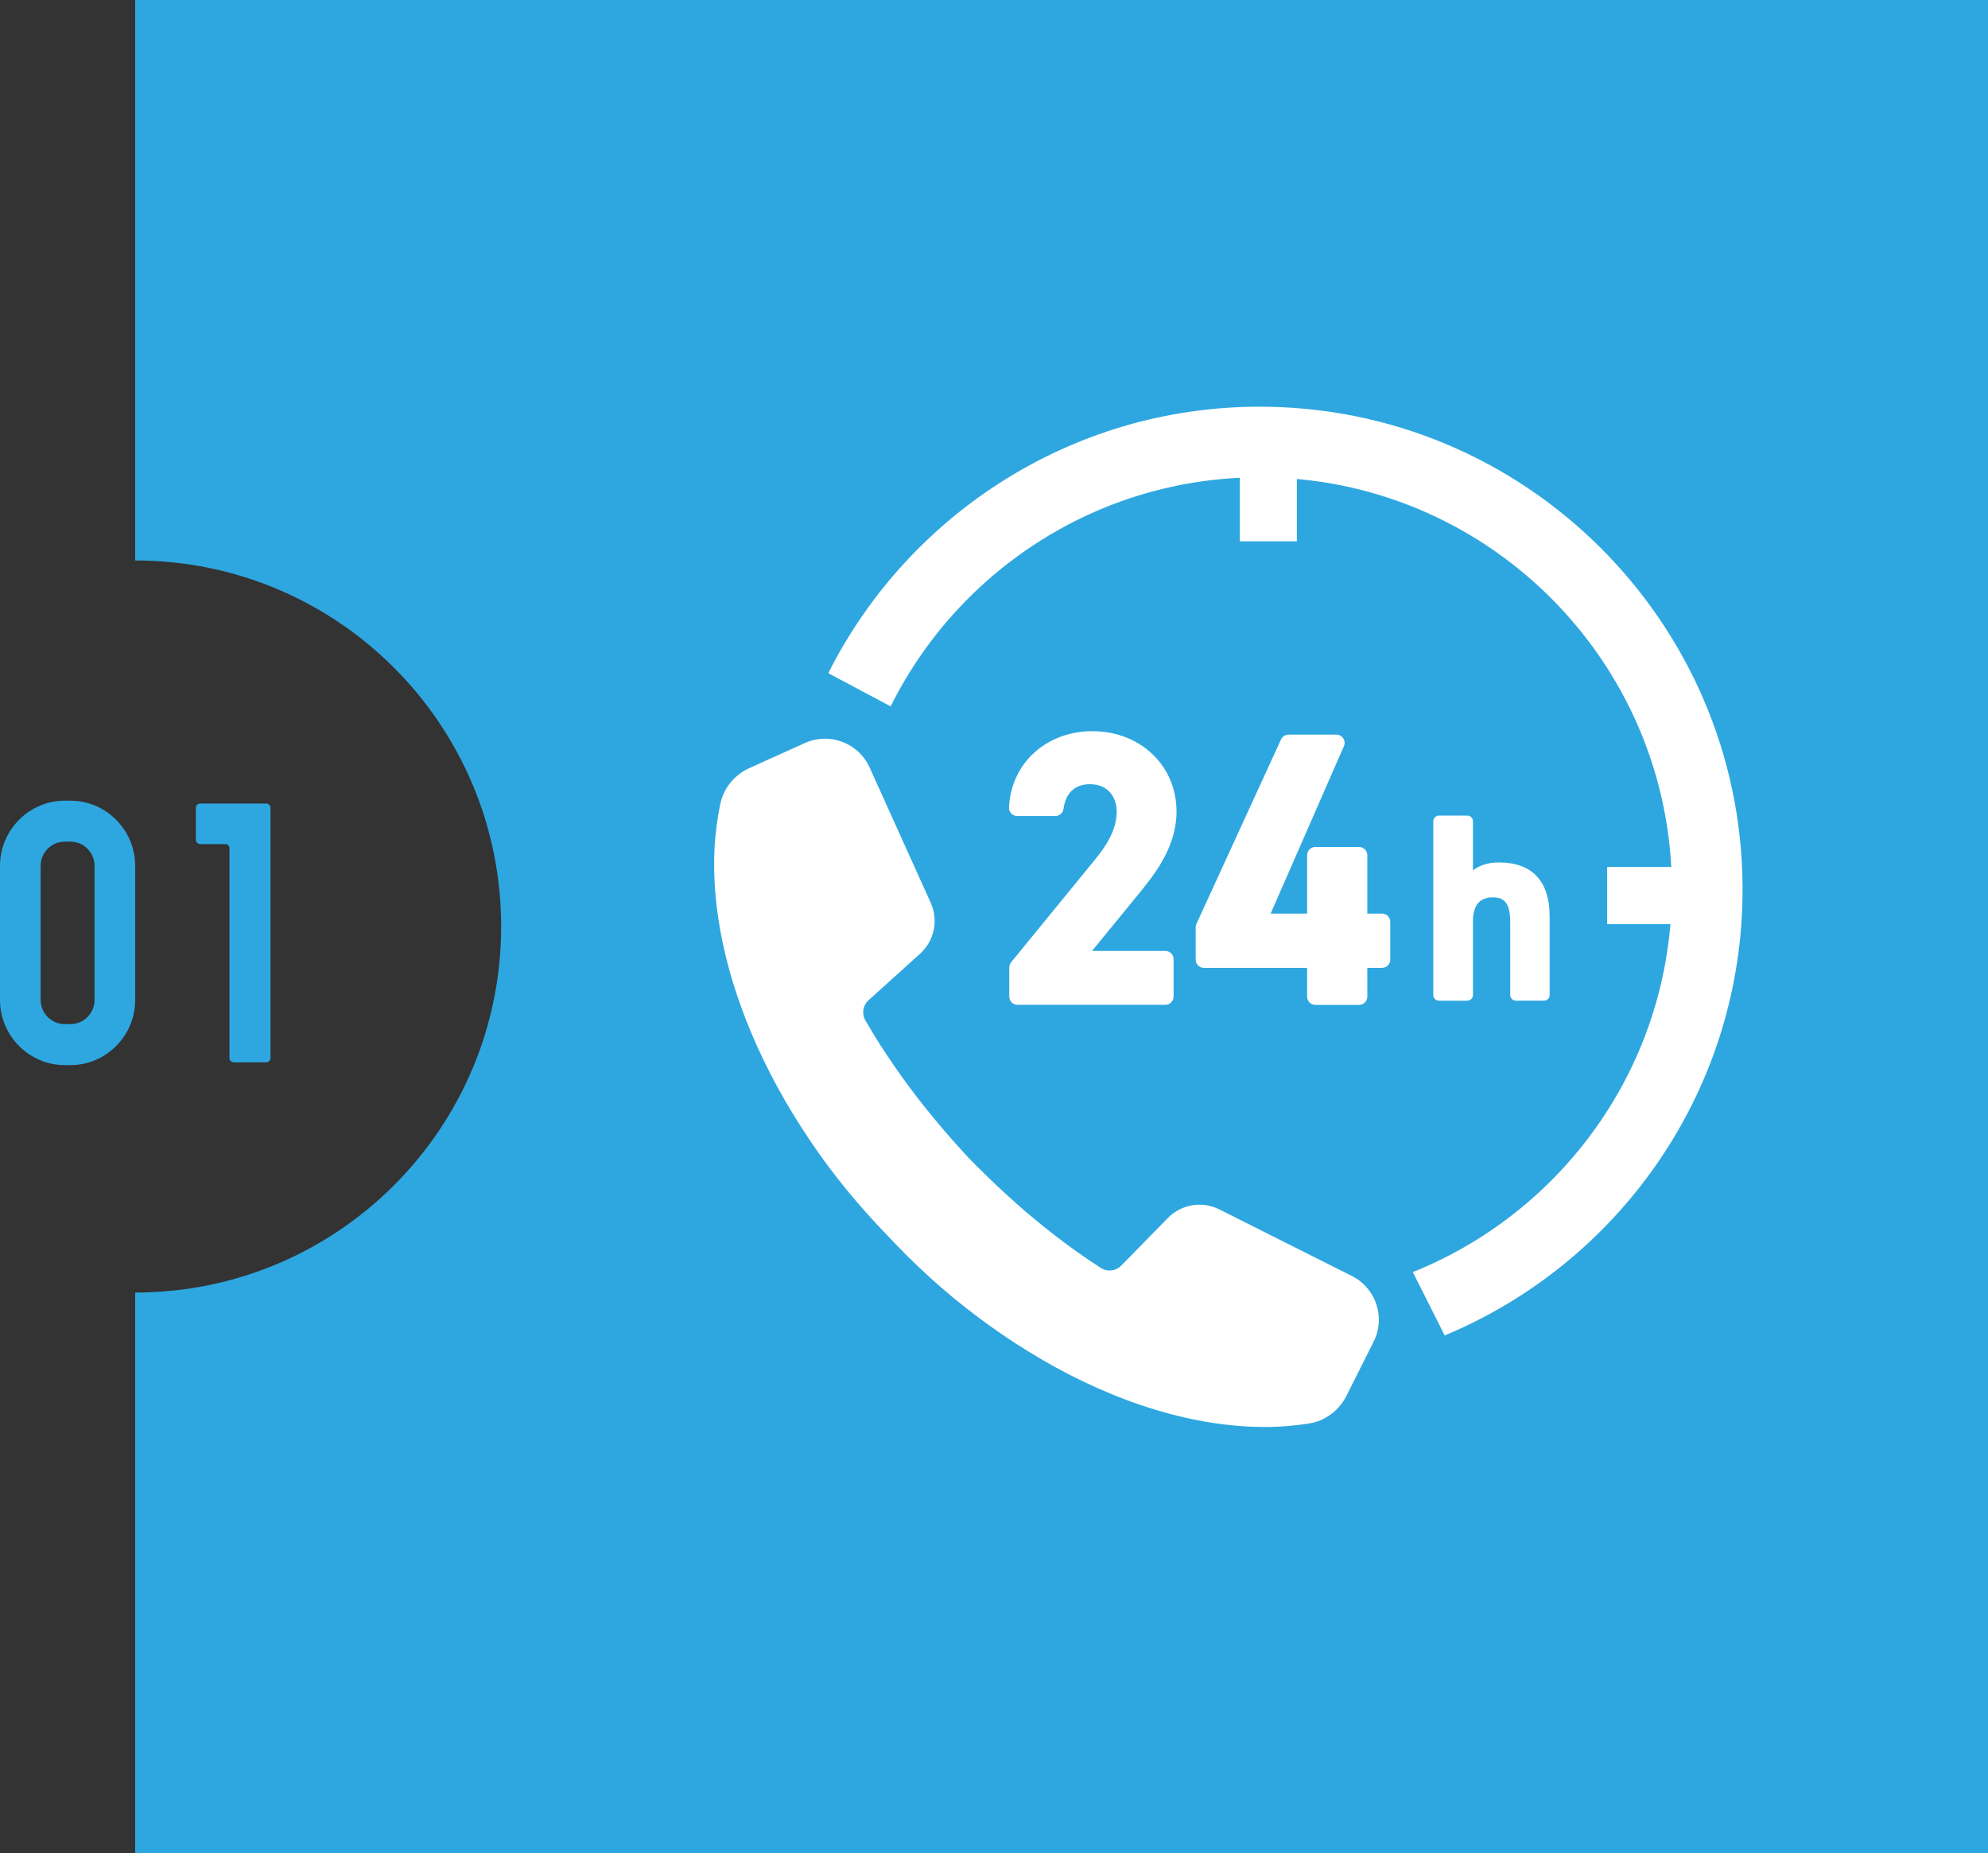
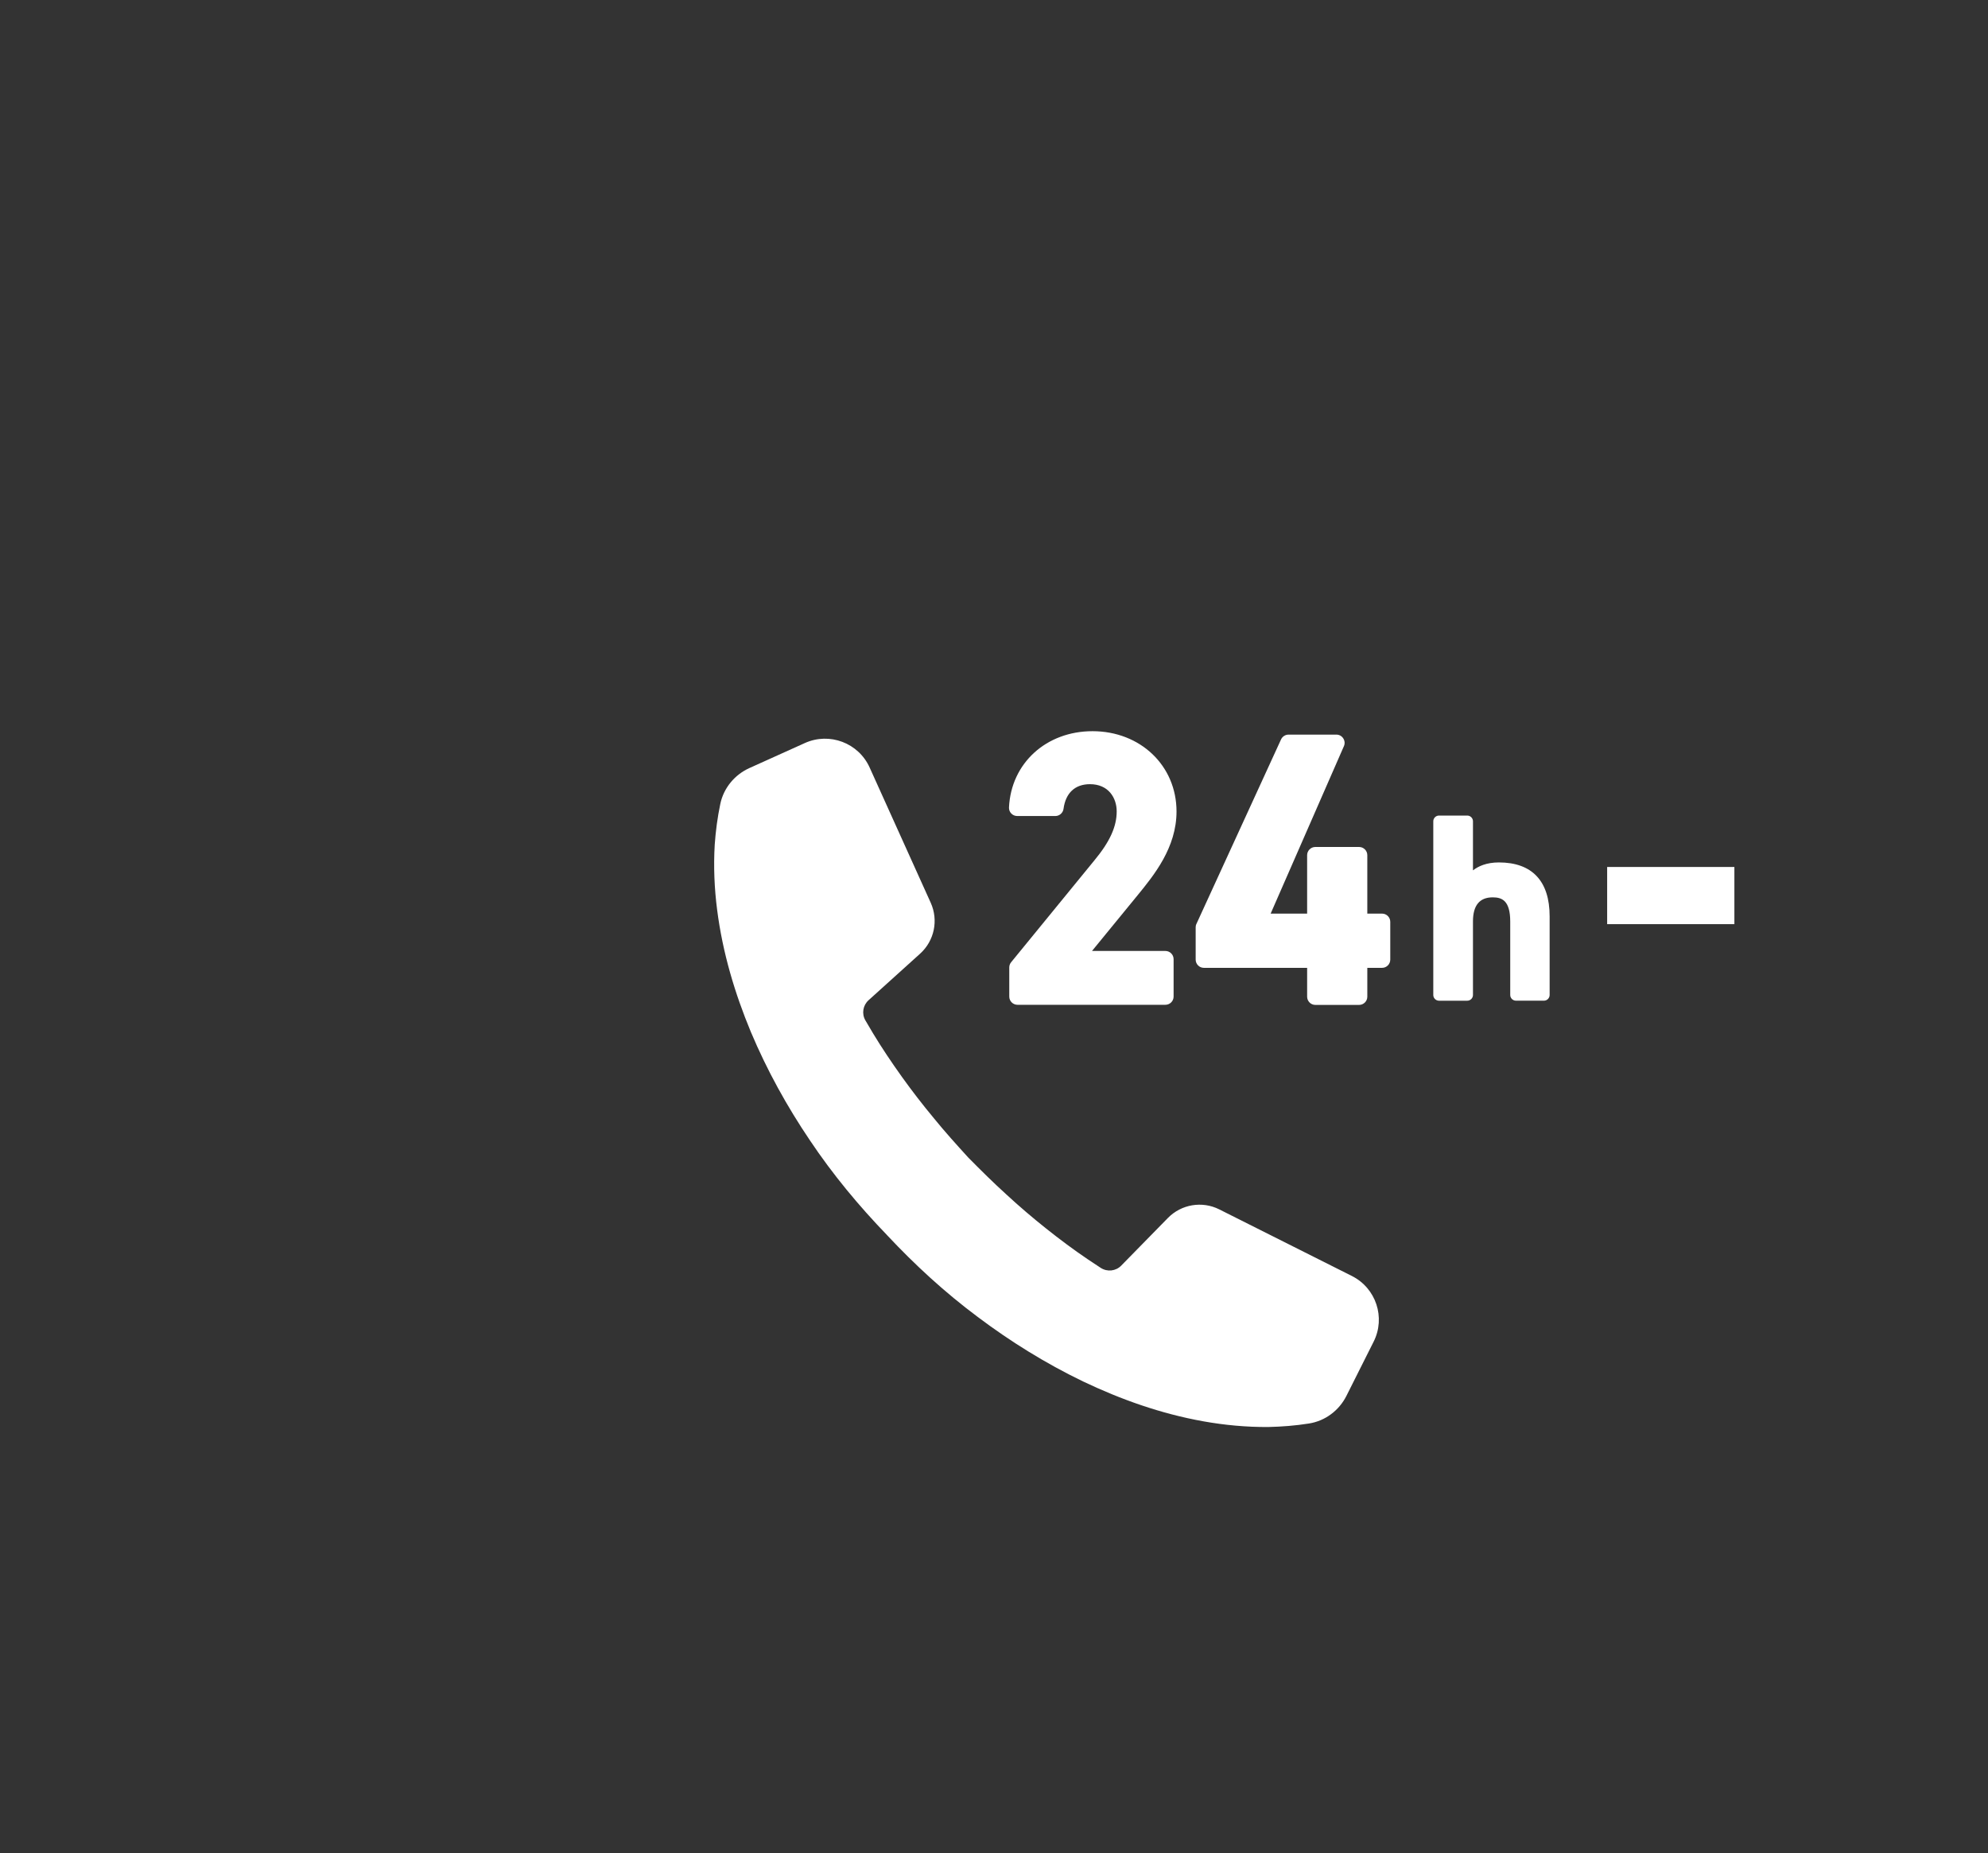
<svg xmlns="http://www.w3.org/2000/svg" version="1.1" id="レイヤー_1" x="0px" y="0px" width="51.704px" height="48.188px" viewBox="0 0 51.704 48.188" enable-background="new 0 0 51.704 48.188" xml:space="preserve">
  <rect x="0" y="0" width="51.704" height="48.188" fill="#333333" stroke="none" />
-   <path fill="#2EA7E0" d="M3.516,0v14.575c5.257,0,9.518,4.262,9.518,9.519s-4.261,9.519-9.518,9.519v14.575h48.188V0H3.516z" />
  <g>
-     <path fill="#2EA7E0" d="M1.831,27.699H1.685C0.756,27.699,0,26.934,0,26.005v-3.489c0-0.93,0.756-1.694,1.685-1.694h0.146   c0.929,0,1.685,0.765,1.685,1.694v3.489C3.516,26.934,2.76,27.699,1.831,27.699z M2.459,22.516c0-0.347-0.283-0.629-0.628-0.629   H1.685c-0.346,0-0.628,0.282-0.628,0.629v3.489c0,0.346,0.282,0.628,0.628,0.628h0.146c0.346,0,0.628-0.282,0.628-0.628V22.516z" />
-     <path fill="#2EA7E0" d="M6.917,27.626H6.087c-0.064,0-0.119-0.046-0.119-0.109c0-0.72,0-4.7,0-5.456   c0-0.064-0.045-0.109-0.109-0.109c-0.155,0-0.519,0-0.646,0c-0.064,0-0.119-0.055-0.119-0.109v-0.839   c0-0.063,0.055-0.108,0.119-0.108h1.603h0.101c0.063,0,0.118,0.045,0.118,0.108v6.514C7.035,27.58,6.98,27.626,6.917,27.626z" />
-   </g>
+     </g>
  <g>
    <g>
      <g>
        <path fill="#FFFFFF" d="M30.599,21.103c0-1.19-0.939-2.088-2.185-2.088c-1.205,0-2.118,0.834-2.172,1.983     c-0.003,0.058,0.018,0.115,0.059,0.157c0.04,0.042,0.096,0.066,0.154,0.066h0.993c0.106,0,0.197-0.08,0.212-0.186     c0.055-0.414,0.299-0.642,0.688-0.642c0.48,0,0.695,0.355,0.695,0.708c0,0.396-0.178,0.788-0.579,1.272l-2.167,2.651     c-0.031,0.038-0.048,0.086-0.048,0.135v0.758c0,0.117,0.096,0.213,0.213,0.213h3.847c0.118,0,0.214-0.096,0.214-0.213v-0.973     c0-0.118-0.096-0.214-0.214-0.214h-1.908l1.186-1.449C30.014,22.759,30.599,22.041,30.599,21.103z" />
        <path fill="#FFFFFF" d="M35.945,23.759h-0.384v-1.52c0-0.117-0.096-0.213-0.213-0.213h-1.139c-0.117,0-0.213,0.096-0.213,0.213     v1.52h-0.949l1.906-4.356c0.029-0.066,0.022-0.142-0.018-0.202c-0.039-0.061-0.105-0.097-0.178-0.097h-1.245     c-0.083,0-0.159,0.049-0.194,0.124l-2.201,4.798c-0.014,0.027-0.02,0.059-0.02,0.089v0.84c0,0.118,0.096,0.214,0.213,0.214h2.686     v0.751c0,0.117,0.096,0.213,0.213,0.213h1.139c0.117,0,0.213-0.096,0.213-0.213v-0.751h0.384c0.117,0,0.213-0.096,0.213-0.214     v-0.982C36.158,23.854,36.062,23.759,35.945,23.759z" />
        <path fill="#FFFFFF" d="M38.983,22.428c-0.324,0-0.537,0.1-0.674,0.206v-1.276c0-0.082-0.067-0.149-0.149-0.149h-0.734     c-0.082,0-0.149,0.067-0.149,0.149v4.517c0,0.082,0.067,0.149,0.149,0.149h0.734c0.082,0,0.149-0.067,0.149-0.149V23.96     c0-0.414,0.172-0.624,0.512-0.624c0.237,0,0.457,0.076,0.457,0.63v1.908c0,0.082,0.067,0.149,0.149,0.149h0.728     c0.082,0,0.148-0.067,0.148-0.149v-2.043C40.303,22.913,39.847,22.428,38.983,22.428z" />
      </g>
      <path fill="#FFFFFF" d="M35.725,34.892L35.018,36.3c-0.191,0.381-0.553,0.653-0.975,0.719c-0.352,0.056-0.705,0.083-1.055,0.091    c-0.577,0.004-1.145-0.05-1.697-0.149c-1.105-0.198-2.145-0.57-3.123-1.036c-0.975-0.47-1.889-1.038-2.741-1.679    c-0.853-0.636-1.634-1.354-2.354-2.123l0,0c-0.001-0.001-0.002-0.002-0.003-0.003c0,0-0.001-0.002-0.002-0.003l0,0    c-0.732-0.758-1.409-1.574-2.001-2.458c-0.597-0.883-1.118-1.824-1.538-2.822c-0.416-1-0.734-2.058-0.877-3.172    c-0.072-0.556-0.097-1.126-0.063-1.702c0.025-0.351,0.071-0.705,0.145-1.057c0.086-0.413,0.372-0.758,0.756-0.932l1.443-0.651    c0.641-0.289,1.396-0.004,1.685,0.637l1.589,3.518c0.205,0.455,0.093,0.989-0.277,1.323l-1.34,1.21    c-0.148,0.133-0.183,0.352-0.083,0.524c0.065,0.113,0.131,0.225,0.199,0.337c0.232,0.385,0.485,0.759,0.748,1.128    c0.264,0.368,0.542,0.729,0.833,1.078c0.287,0.354,0.593,0.692,0.901,1.03c0.322,0.325,0.646,0.647,0.983,0.952    c0.335,0.31,0.68,0.604,1.035,0.887c0.354,0.281,0.716,0.553,1.089,0.804c0.11,0.075,0.223,0.149,0.335,0.222    c0.169,0.108,0.391,0.084,0.531-0.06l1.215-1.24c0.35-0.356,0.889-0.446,1.334-0.223l3.449,1.732    C35.788,33.498,36.042,34.263,35.725,34.892z" />
-       <path fill="#FFFFFF" d="M33.024,10.579c-4.988-0.103-9.365,2.732-11.476,6.915l0.028,0.031l1.588,0.844    c1.79-3.6,5.543-6.042,9.821-5.954c5.909,0.122,10.617,5.027,10.495,10.937c-0.091,4.426-2.866,8.178-6.735,9.729l0.828,1.648    c4.458-1.854,7.64-6.212,7.745-11.34C45.461,16.468,39.946,10.722,33.024,10.579z" />
    </g>
-     <rect x="32.243" y="10.768" fill="#FFFFFF" width="1.486" height="3.309" />
    <rect x="41.799" y="22.546" fill="#FFFFFF" width="3.309" height="1.487" />
  </g>
  <g>
</g>
  <g>
</g>
  <g>
</g>
  <g>
</g>
  <g>
</g>
  <g>
</g>
</svg>